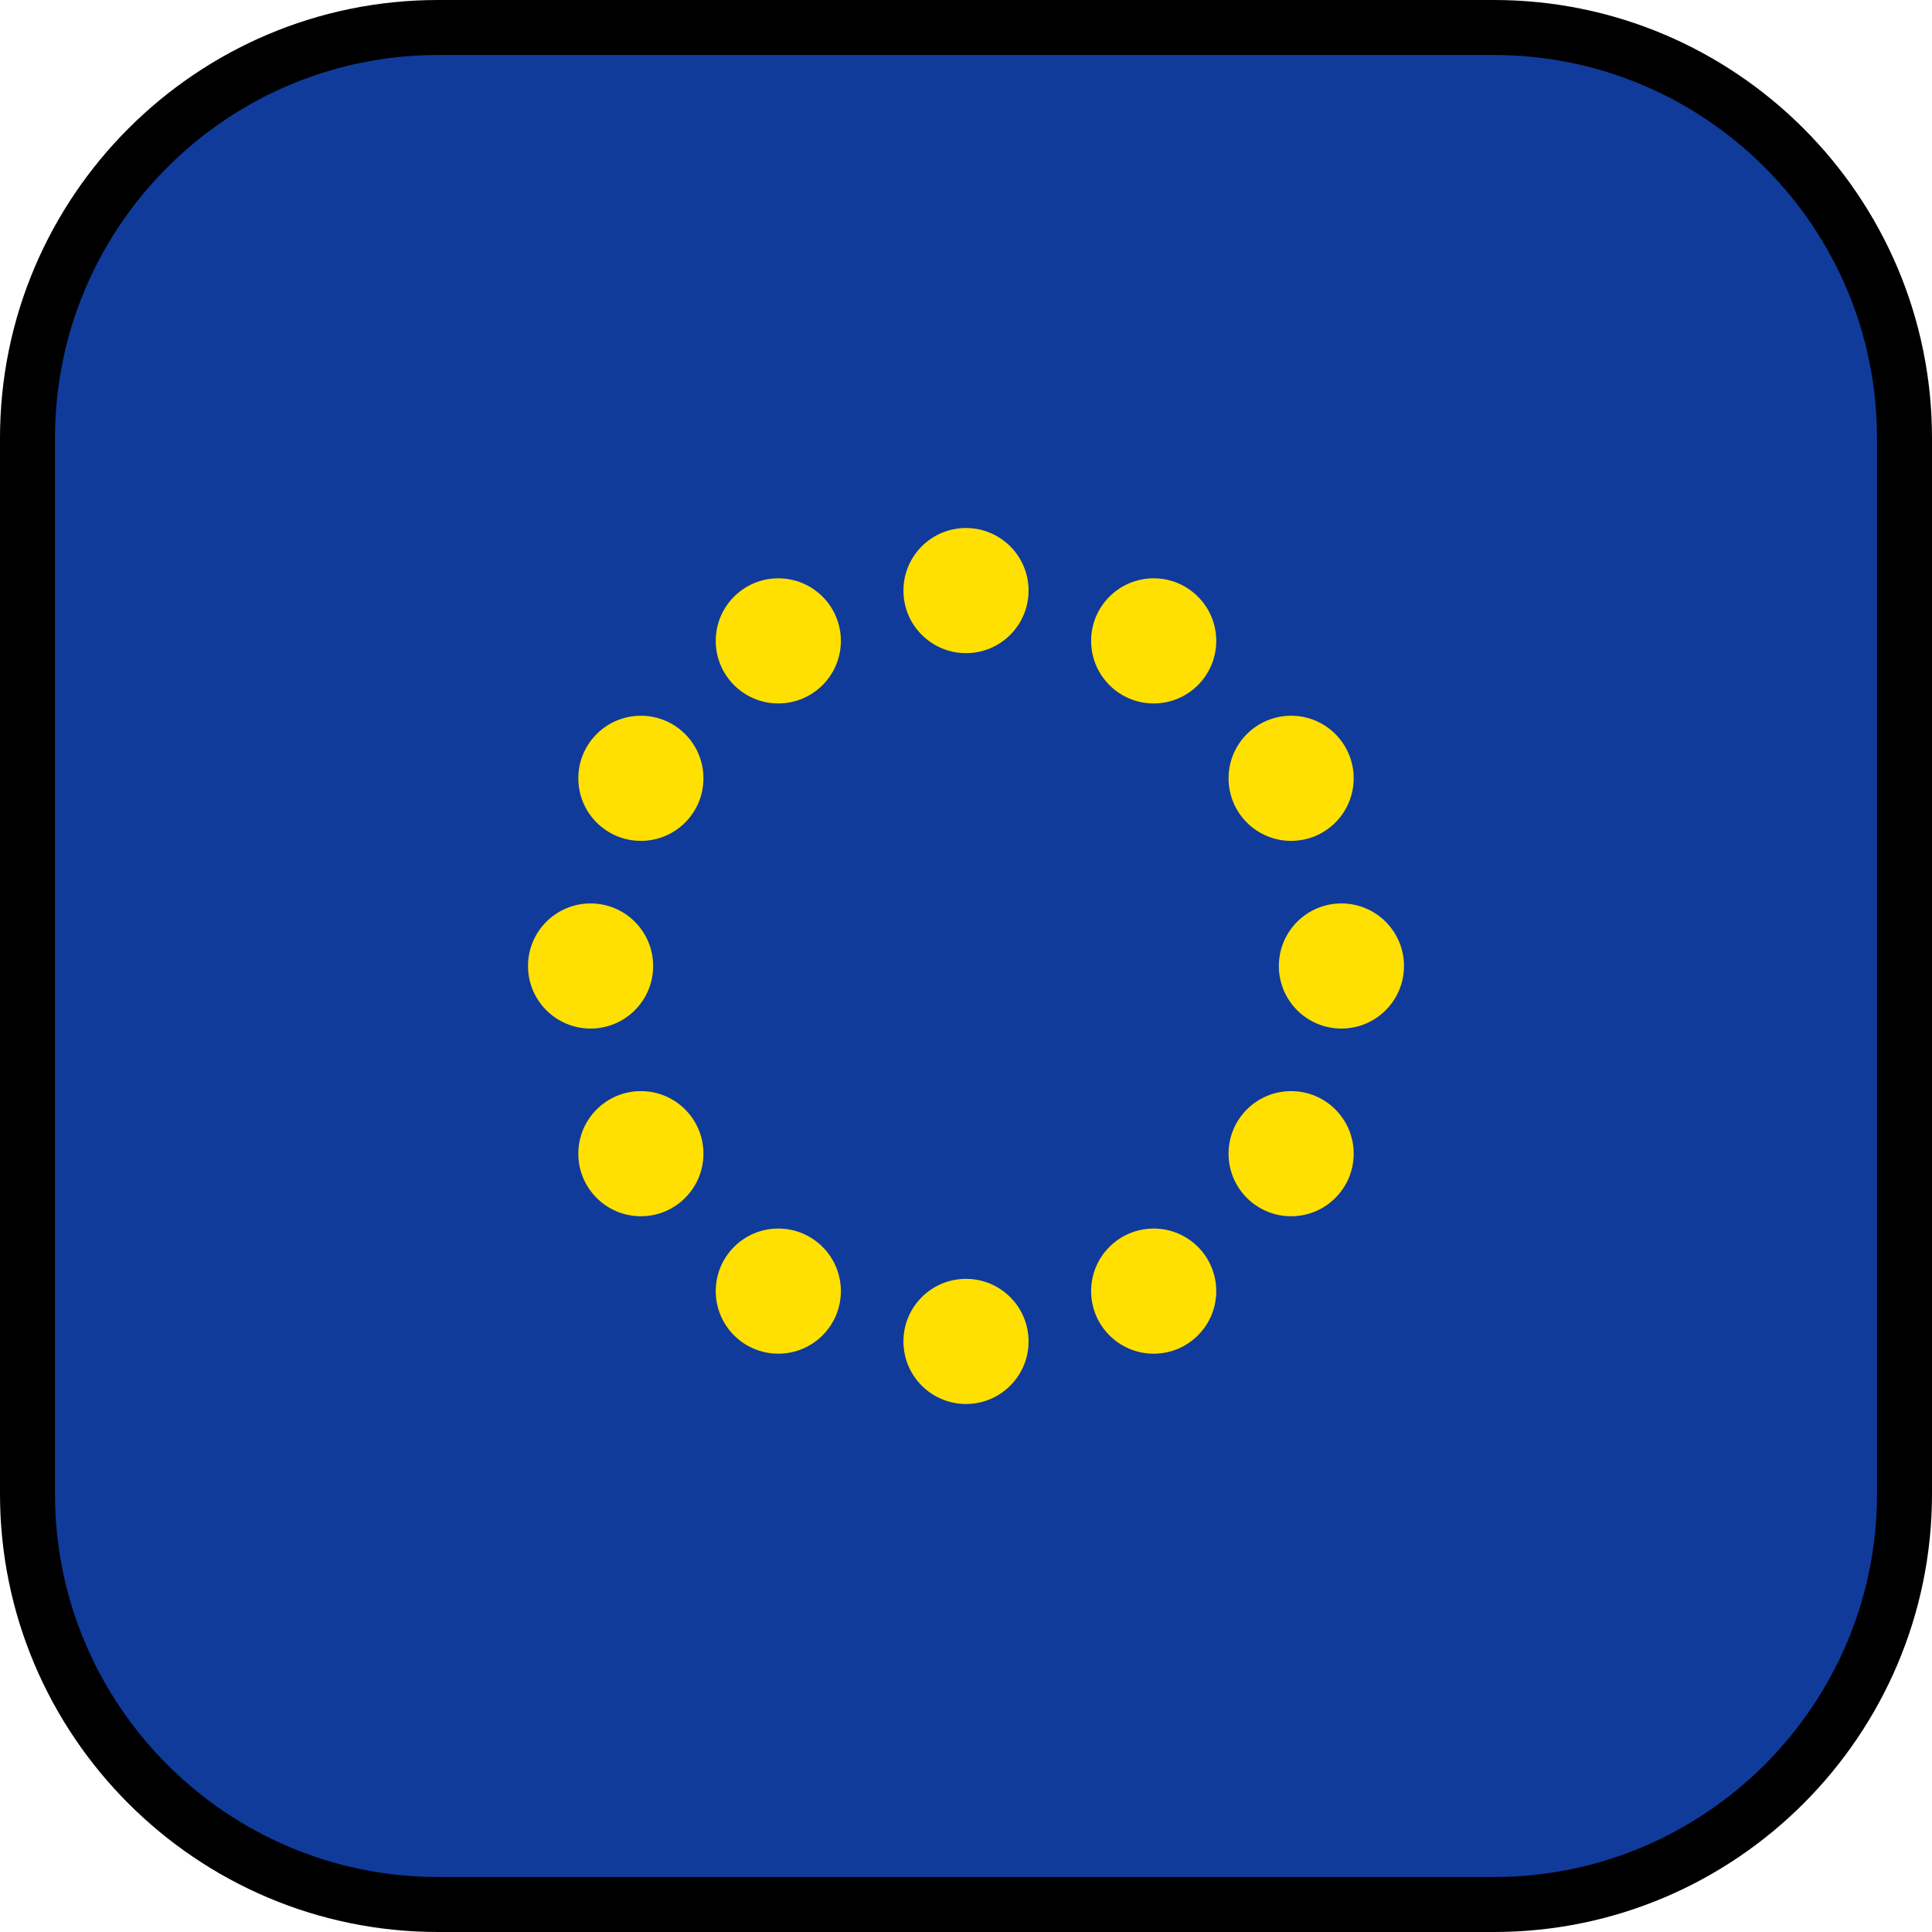
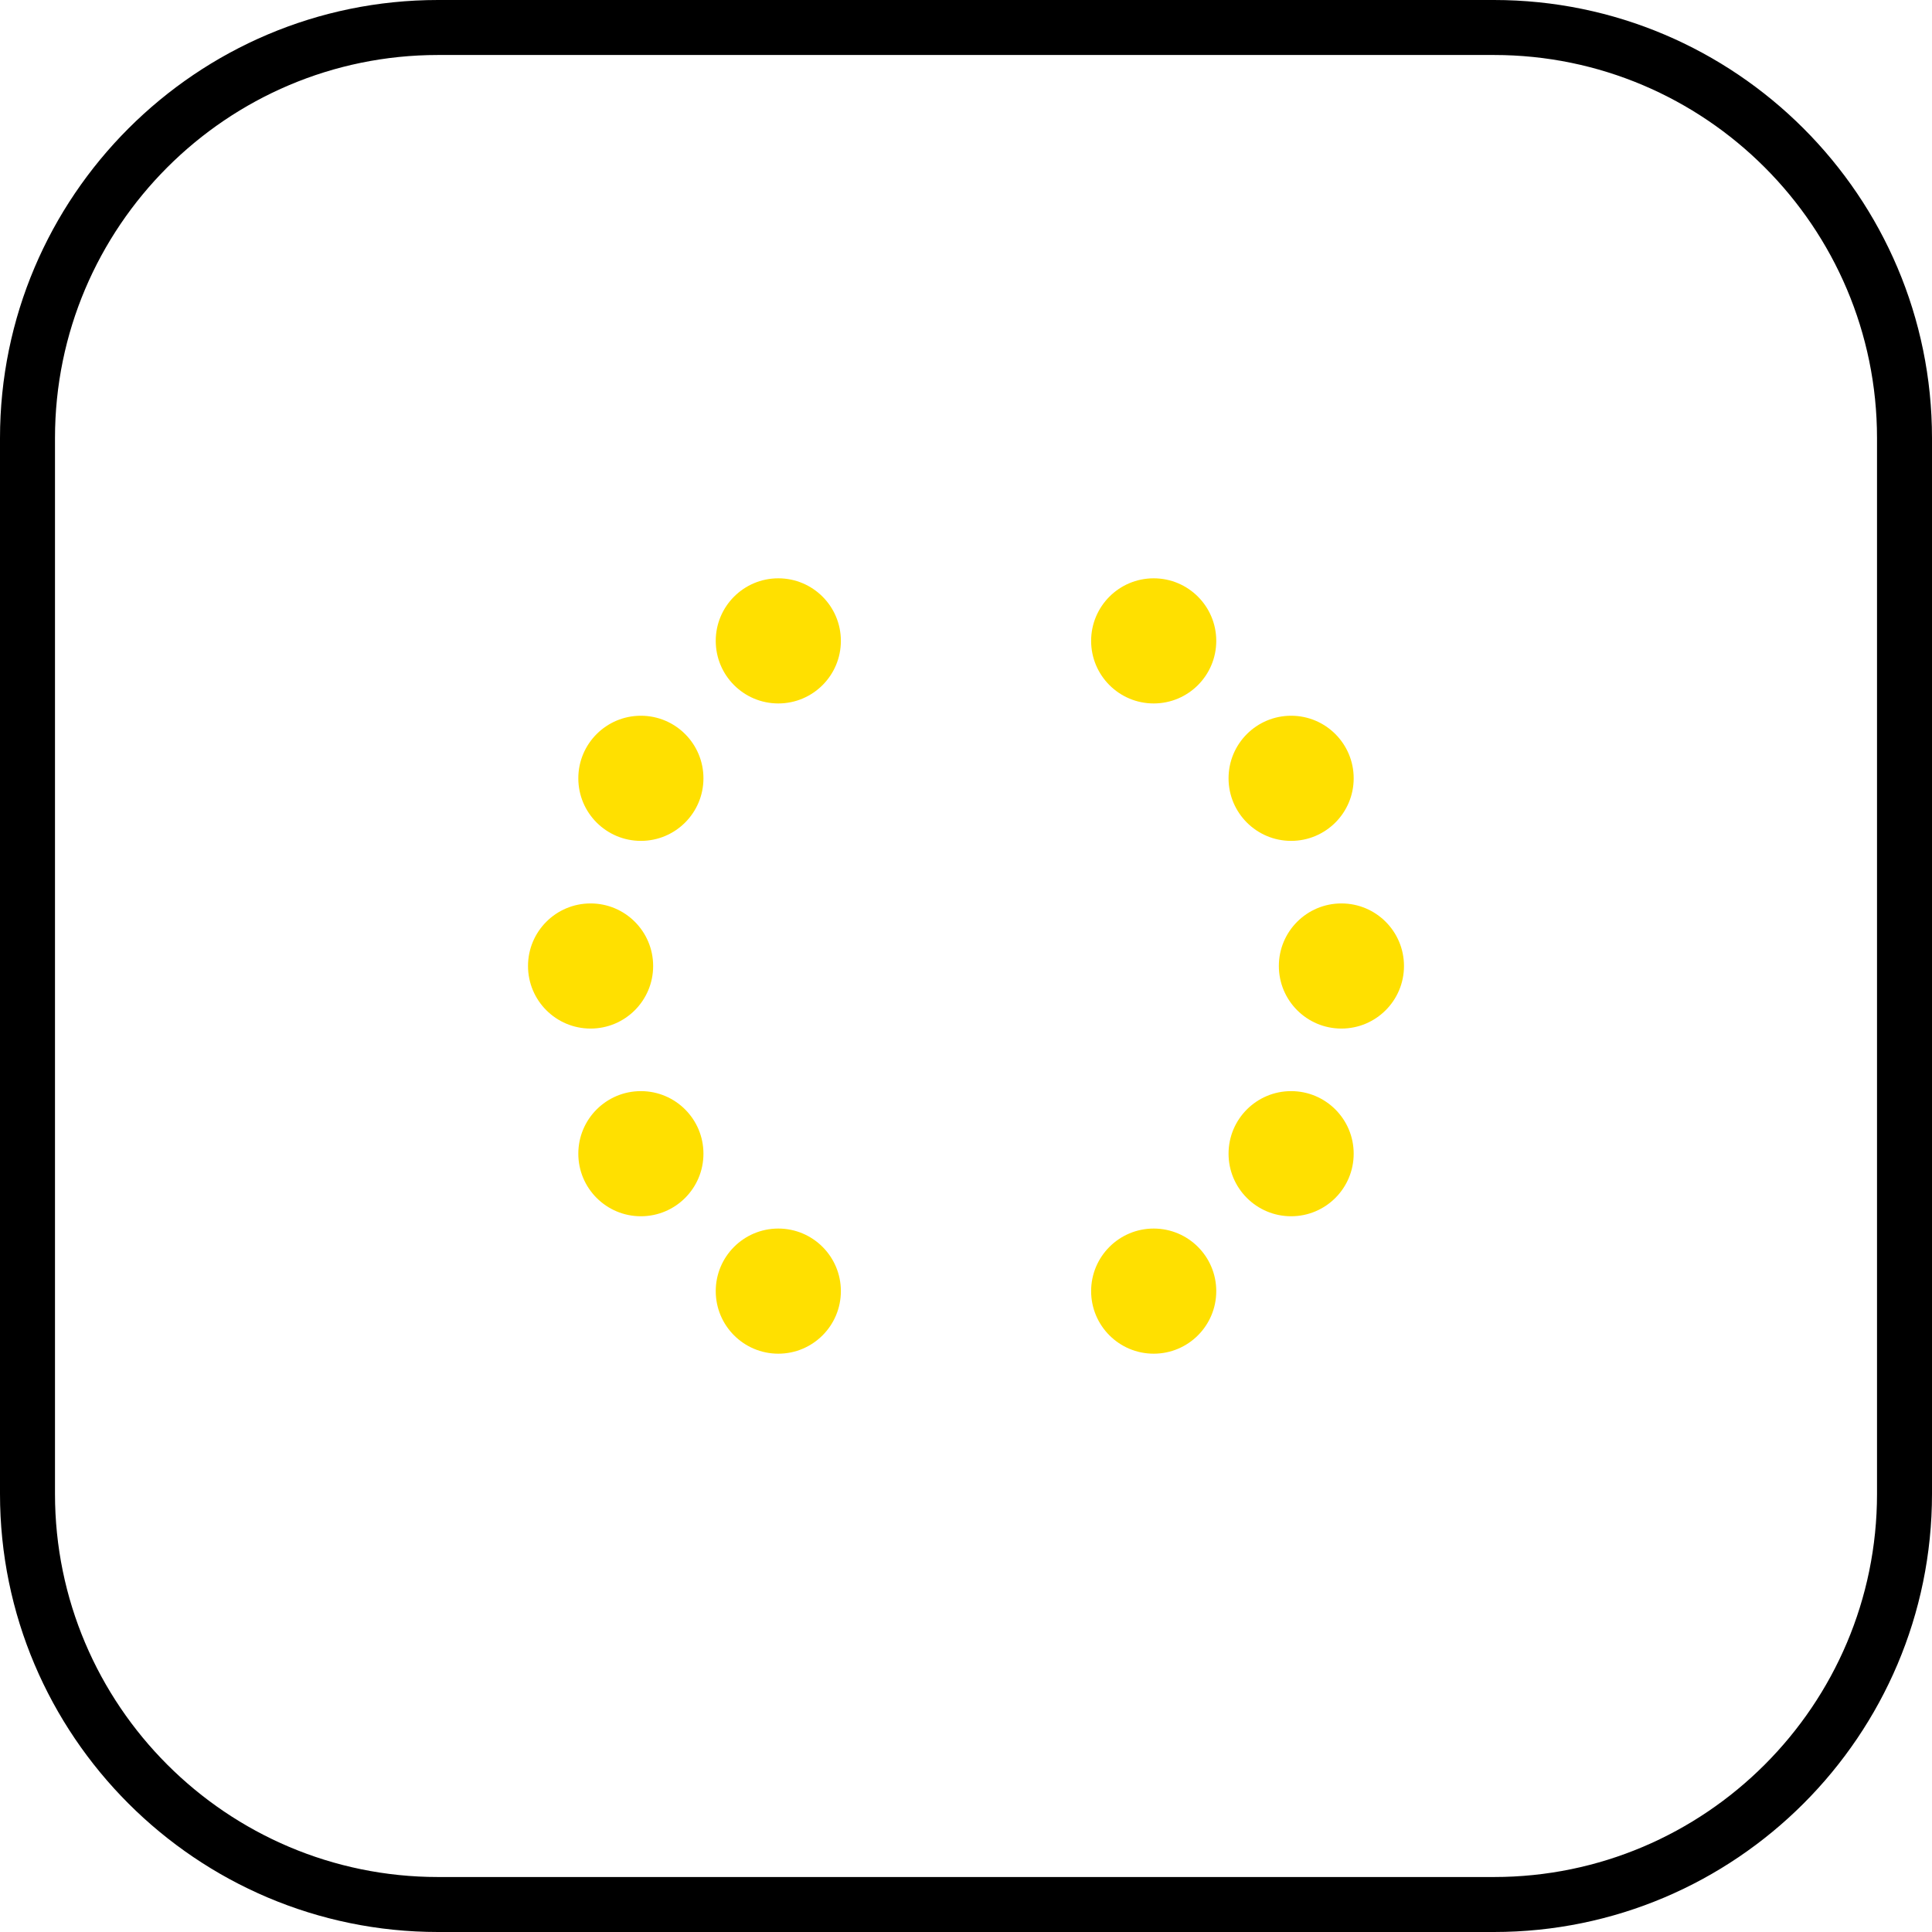
<svg xmlns="http://www.w3.org/2000/svg" height="800px" width="800px" version="1.1" id="Layer_1" viewBox="0 0 512 512" xml:space="preserve">
-   <path style="fill:#103B9B;" d="M395.901,7.286H116.099C56.003,7.286,7.286,56.004,7.286,116.099v279.803  c0,60.095,48.717,108.812,108.812,108.812h279.803c60.095,0,108.812-48.717,108.812-108.812V116.099  C504.714,56.004,455.997,7.286,395.901,7.286z" />
  <g>
-     <circle style="fill:#FFE000;" cx="256" cy="156.51" r="16.581" />
    <circle style="fill:#FFE000;" cx="206.26" cy="169.84" r="16.581" />
    <circle style="fill:#FFE000;" cx="169.84" cy="206.26" r="16.581" />
    <circle style="fill:#FFE000;" cx="156.51" cy="256" r="16.581" />
    <circle style="fill:#FFE000;" cx="169.84" cy="305.74" r="16.581" />
    <circle style="fill:#FFE000;" cx="206.26" cy="342.16" r="16.581" />
-     <circle style="fill:#FFE000;" cx="256" cy="355.49" r="16.581" />
    <circle style="fill:#FFE000;" cx="305.74" cy="342.16" r="16.581" />
    <circle style="fill:#FFE000;" cx="342.16" cy="305.74" r="16.581" />
    <circle style="fill:#FFE000;" cx="355.49" cy="256" r="16.581" />
    <circle style="fill:#FFE000;" cx="342.16" cy="206.26" r="16.581" />
    <circle style="fill:#FFE000;" cx="305.74" cy="169.84" r="16.581" />
  </g>
  <path d="M395.901,512H116.099C52.082,512,0,459.918,0,395.901V116.099C0,52.082,52.082,0,116.099,0h279.803  C459.918,0,512,52.082,512,116.099v279.803C512,459.918,459.918,512,395.901,512z M116.099,14.573  c-55.982,0-101.526,45.544-101.526,101.526v279.803c0,55.981,45.544,101.526,101.526,101.526h279.803  c55.981,0,101.526-45.545,101.526-101.526V116.099c0-55.981-45.545-101.526-101.526-101.526  C395.902,14.573,116.099,14.573,116.099,14.573z" />
</svg>